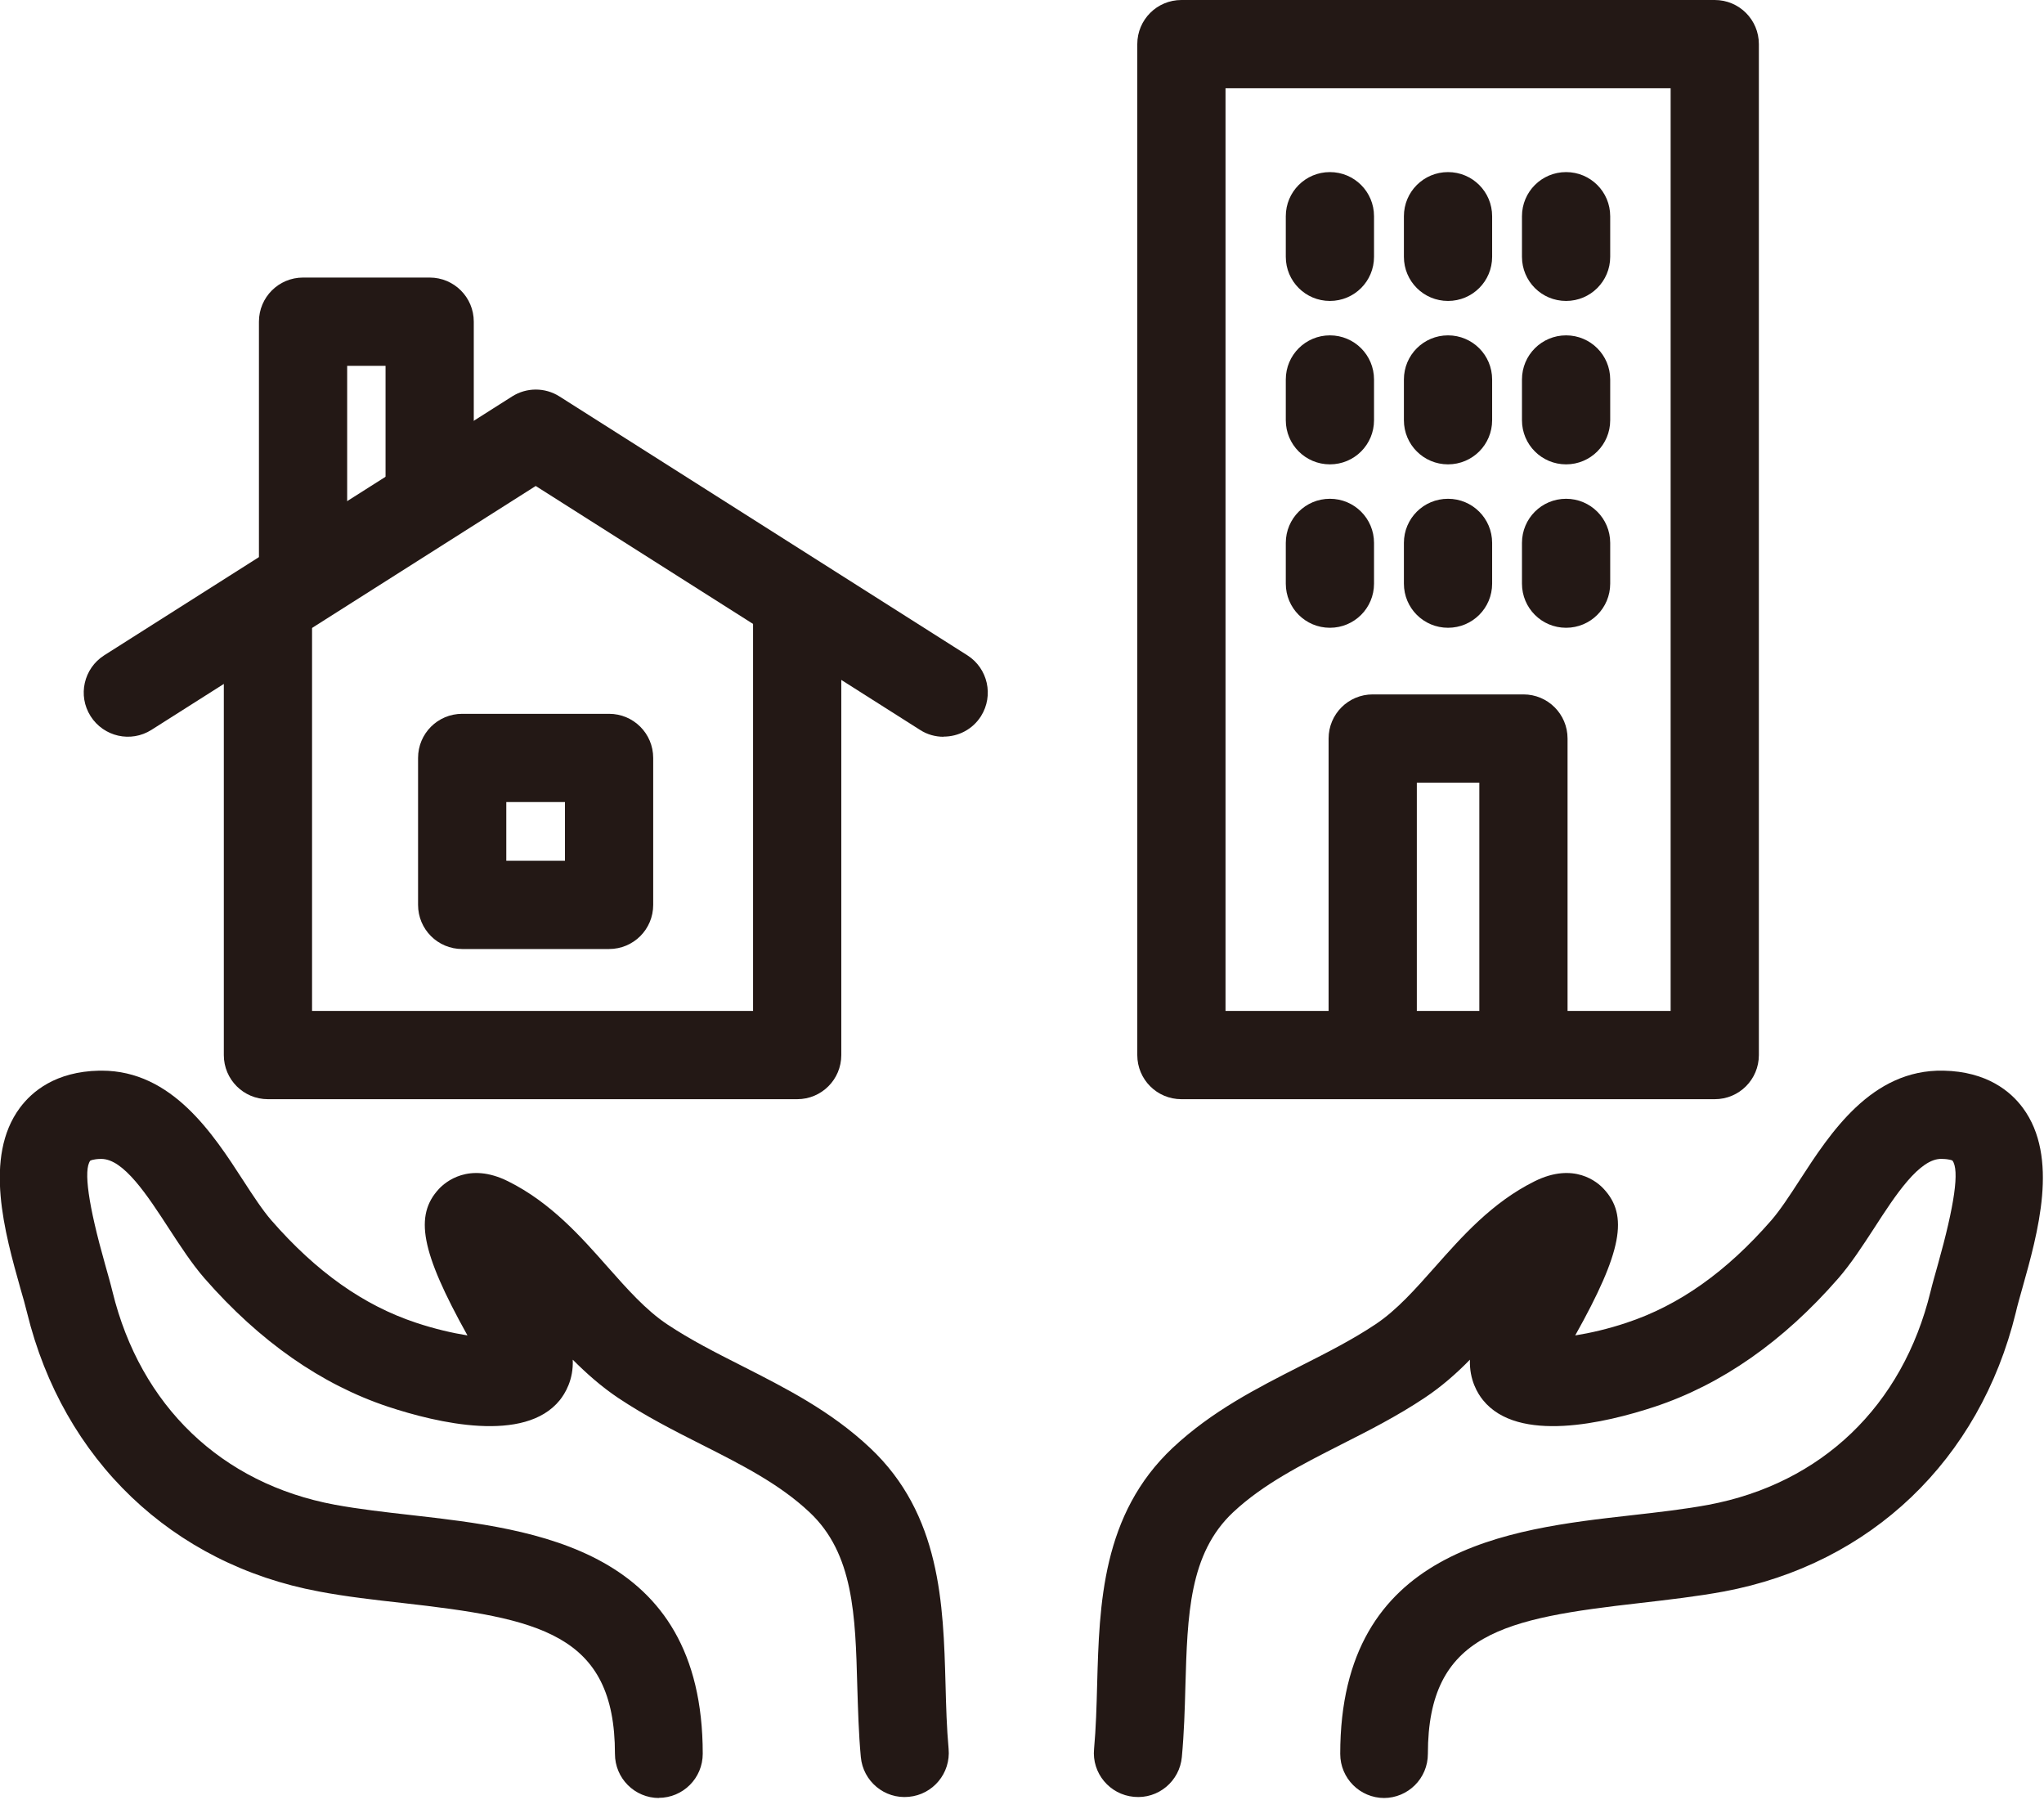
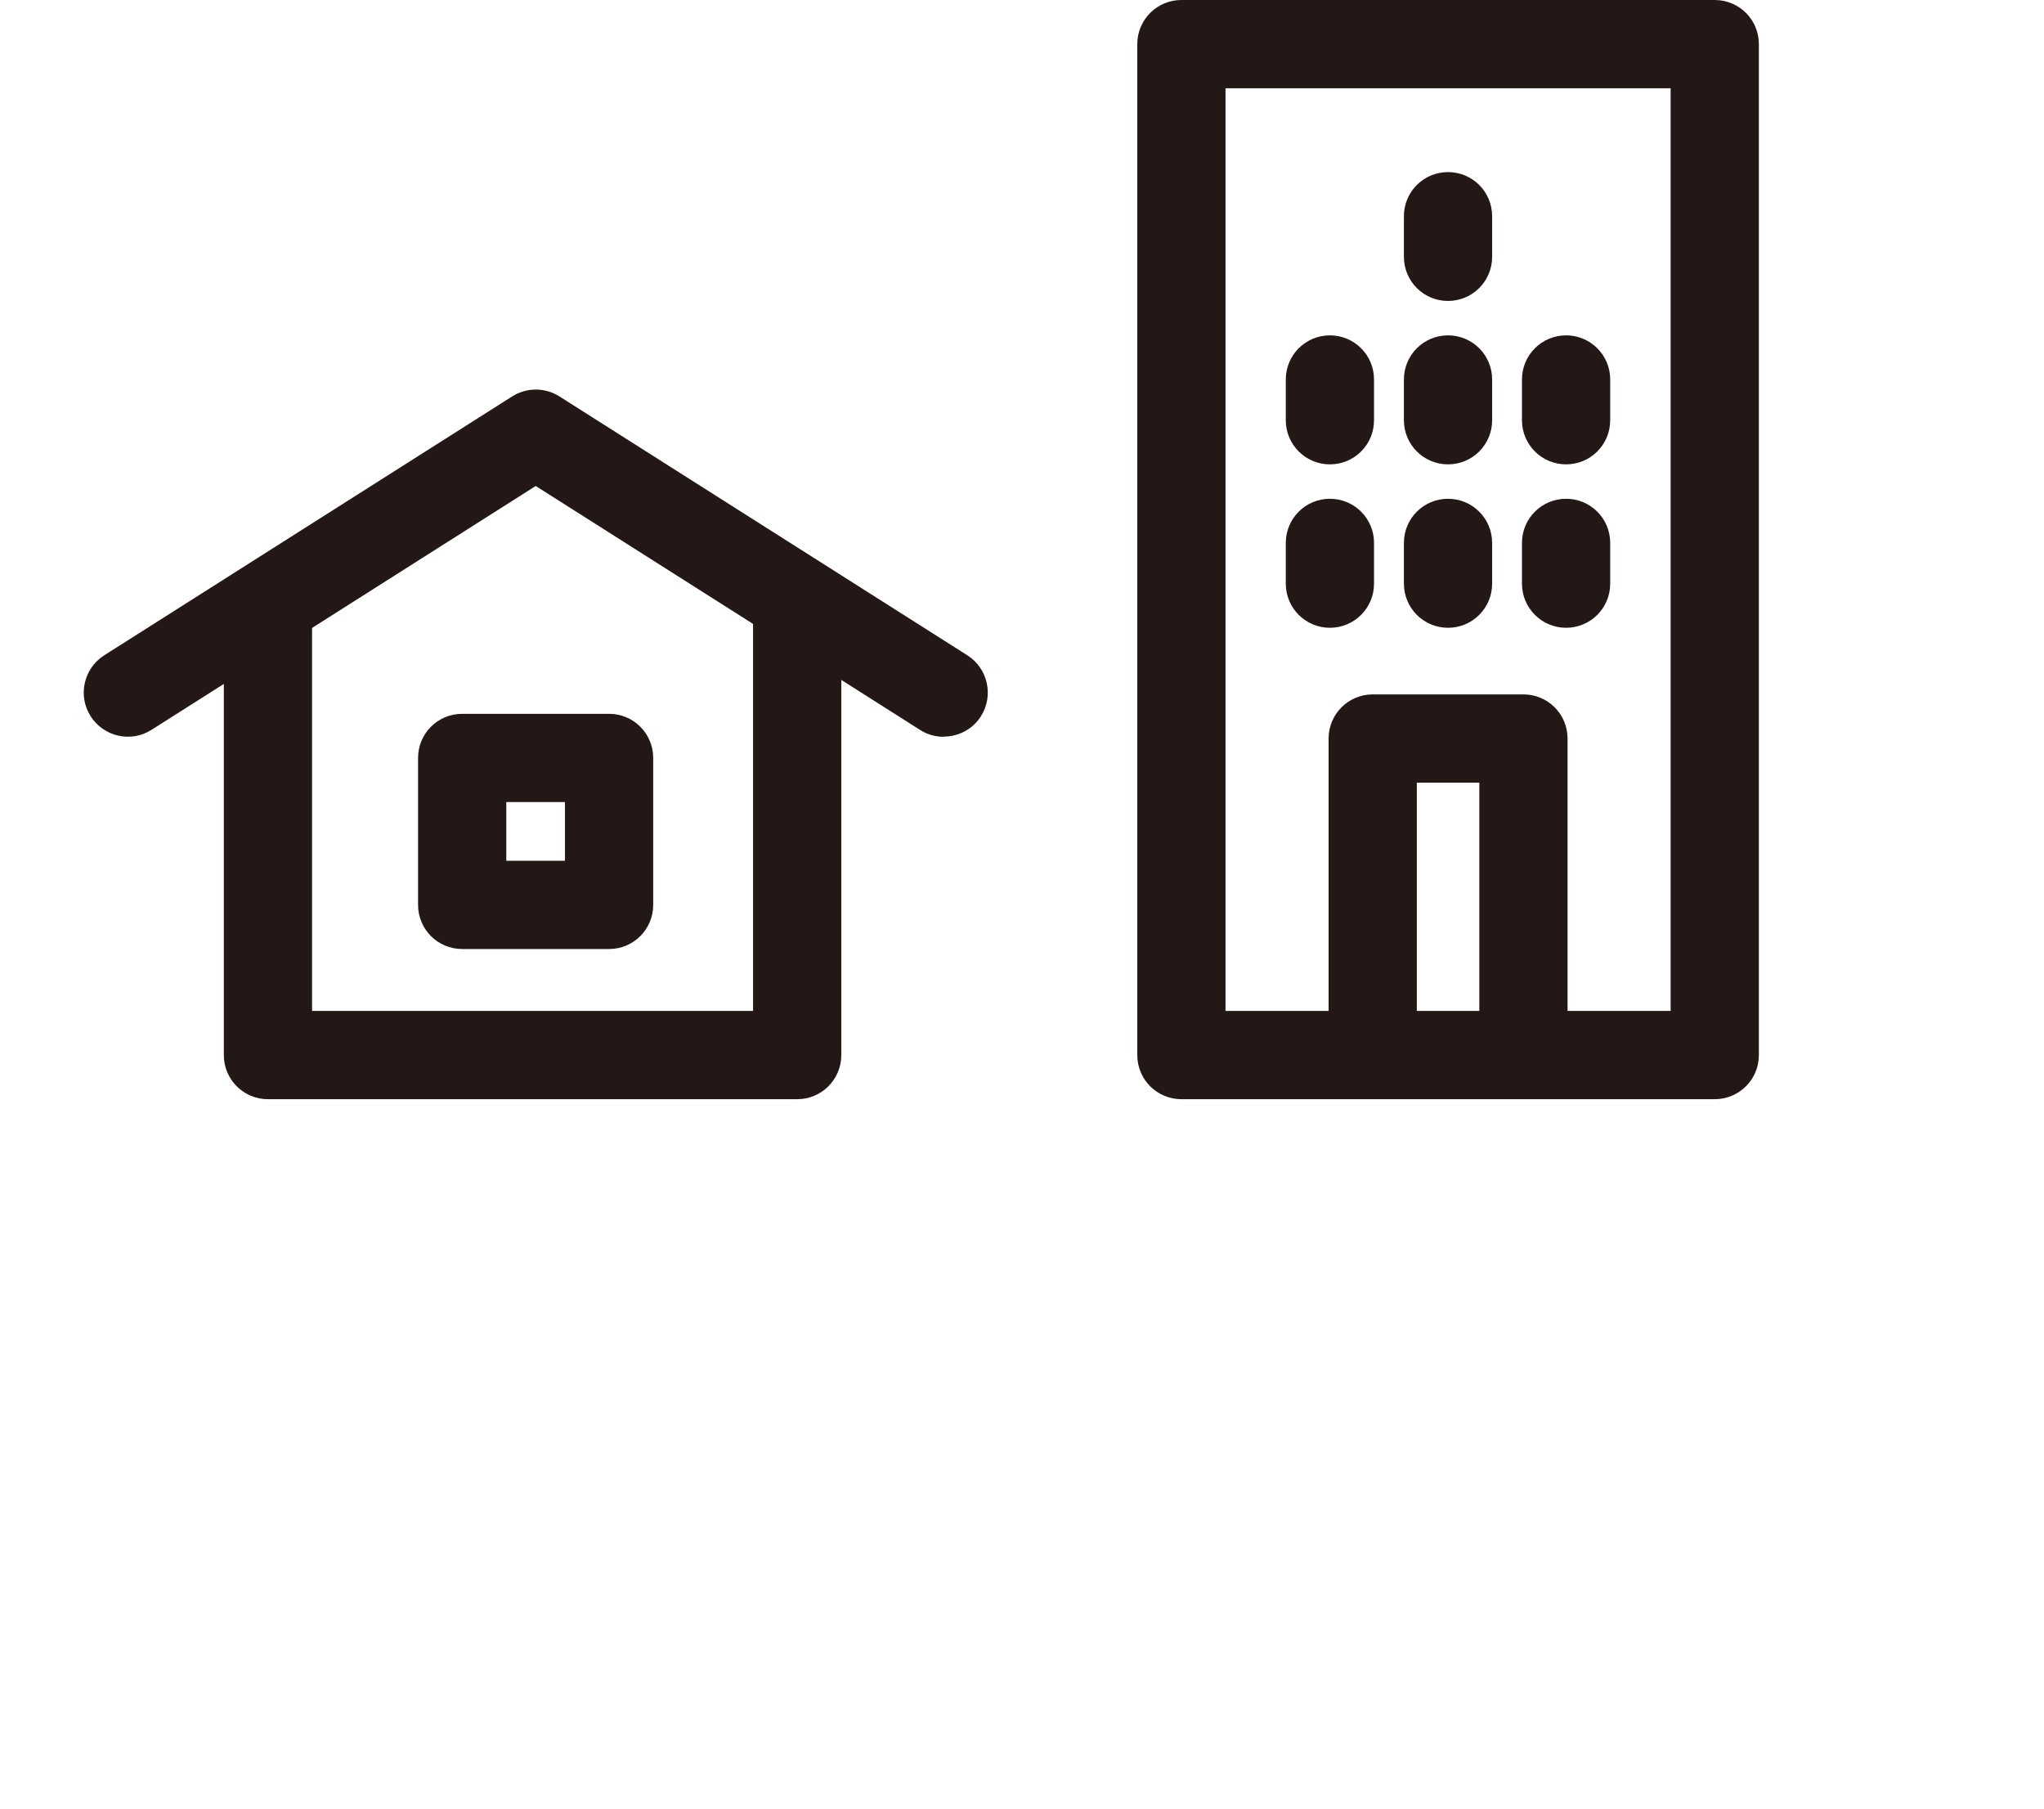
<svg xmlns="http://www.w3.org/2000/svg" width="139" height="123" viewBox="0 0 139 123" fill="none">
  <g clip-path="url(#clip0_1_1242)">
-     <path d="M44.819 122.24C43.159 122.24 41.819 120.9 41.819 119.24C41.819 111.02 36.599 110.03 27.359 108.98C25.479 108.77 23.529 108.55 21.689 108.2C11.709 106.34 4.289 99.25 1.839 89.24C1.719 88.76 1.569 88.2 1.389 87.6C0.329 83.83 -1.131 78.67 1.349 75.32C2.179 74.2 3.789 72.85 6.749 72.79C6.809 72.79 6.859 72.79 6.919 72.79C11.699 72.79 14.489 77.09 16.529 80.24C17.209 81.29 17.859 82.28 18.449 82.96C21.509 86.47 24.729 88.75 28.299 89.93C29.559 90.35 30.779 90.63 31.789 90.79C28.599 85.07 28.179 82.63 29.849 80.83C30.279 80.37 31.879 78.98 34.549 80.31C37.449 81.75 39.509 84.08 41.319 86.13C42.659 87.64 43.919 89.07 45.379 90.04C46.939 91.08 48.649 91.95 50.449 92.86C53.419 94.37 56.489 95.92 59.159 98.43C63.979 102.95 64.149 109.08 64.299 114.48C64.339 116.02 64.379 117.47 64.509 118.9C64.659 120.55 63.449 122.01 61.799 122.16C60.149 122.32 58.689 121.1 58.539 119.45C58.389 117.83 58.349 116.21 58.299 114.65C58.169 109.81 58.049 105.62 55.049 102.81C53.009 100.89 50.439 99.59 47.729 98.22C45.849 97.27 43.899 96.28 42.039 95.04C40.879 94.26 39.879 93.37 38.949 92.44C39.009 93.81 38.419 94.75 38.069 95.19C35.679 98.15 29.729 96.74 26.399 95.64C21.849 94.13 17.649 91.19 13.909 86.91C13.039 85.91 12.249 84.69 11.479 83.51C10.039 81.3 8.419 78.79 6.889 78.79C6.889 78.79 6.869 78.79 6.859 78.79C6.319 78.8 6.139 78.91 6.139 78.91C5.669 79.53 5.999 81.91 7.149 85.97C7.339 86.65 7.519 87.27 7.649 87.81C9.549 95.58 15.059 100.87 22.769 102.3C24.399 102.6 26.149 102.8 28.009 103.01C36.359 103.96 47.789 105.25 47.789 119.23C47.789 120.89 46.449 122.23 44.789 122.23L44.819 122.24Z" fill="#231815" />
-     <path d="M94.141 122.24C92.481 122.24 91.141 120.9 91.141 119.24C91.141 105.26 102.571 103.96 110.921 103.02C112.781 102.81 114.541 102.61 116.161 102.31C123.871 100.87 129.381 95.59 131.281 87.82C131.411 87.28 131.591 86.66 131.781 85.98C132.921 81.92 133.261 79.54 132.771 78.9C132.771 78.9 132.591 78.8 132.061 78.79C130.541 78.72 128.881 81.28 127.441 83.51C126.671 84.69 125.881 85.91 125.011 86.91C121.281 91.19 117.081 94.13 112.521 95.64C109.191 96.74 103.241 98.15 100.851 95.19C100.491 94.75 99.911 93.81 99.961 92.44C99.041 93.38 98.031 94.27 96.871 95.04C95.011 96.28 93.061 97.27 91.181 98.22C88.471 99.6 85.901 100.9 83.861 102.81C80.861 105.62 80.751 109.81 80.611 114.65C80.571 116.21 80.521 117.83 80.371 119.45C80.221 121.1 78.761 122.32 77.111 122.16C75.461 122.01 74.241 120.55 74.401 118.9C74.531 117.47 74.571 116.02 74.611 114.48C74.761 109.08 74.931 102.96 79.751 98.43C82.421 95.93 85.491 94.37 88.461 92.86C90.261 91.95 91.971 91.08 93.531 90.04C94.991 89.07 96.251 87.64 97.591 86.13C99.411 84.08 101.461 81.75 104.361 80.31C107.041 78.98 108.641 80.37 109.061 80.83C110.741 82.63 110.321 85.08 107.121 90.79C108.131 90.63 109.361 90.35 110.611 89.93C114.181 88.75 117.401 86.47 120.461 82.96C121.051 82.28 121.701 81.29 122.381 80.24C124.451 77.05 127.261 72.69 132.161 72.79C135.121 72.85 136.731 74.2 137.561 75.32C140.041 78.67 138.581 83.83 137.521 87.6C137.351 88.2 137.191 88.76 137.081 89.24C134.631 99.26 127.211 106.34 117.231 108.2C115.391 108.54 113.451 108.76 111.561 108.98C102.331 110.03 97.101 111.02 97.101 119.24C97.101 120.9 95.761 122.24 94.101 122.24H94.141Z" fill="#231815" />
    <path d="M64.161 50.09C63.611 50.09 63.051 49.94 62.561 49.62L36.431 33.04L10.301 49.62C8.901 50.51 7.051 50.09 6.161 48.69C5.271 47.29 5.691 45.44 7.091 44.55L34.831 26.95C35.811 26.33 37.061 26.33 38.041 26.95L65.781 44.55C67.181 45.44 67.591 47.29 66.711 48.69C66.141 49.59 65.171 50.08 64.171 50.08L64.161 50.09Z" fill="#231815" />
    <path d="M54.221 74.73H18.221C16.561 74.73 15.221 73.39 15.221 71.73V42.12C15.221 40.46 16.561 39.12 18.221 39.12C19.881 39.12 21.221 40.46 21.221 42.12V68.73H51.211V42.12C51.211 40.46 52.551 39.12 54.211 39.12C55.871 39.12 57.211 40.46 57.211 42.12V71.73C57.211 73.39 55.871 74.73 54.211 74.73H54.221Z" fill="#231815" />
-     <path d="M20.609 42.02C18.949 42.02 17.609 40.68 17.609 39.02V21.87C17.609 20.21 18.949 18.87 20.609 18.87H29.219C30.879 18.87 32.219 20.21 32.219 21.87V33.38C32.219 35.04 30.879 36.38 29.219 36.38C27.559 36.38 26.219 35.04 26.219 33.38V24.87H23.609V39.02C23.609 40.68 22.269 42.02 20.609 42.02Z" fill="#231815" />
    <path d="M41.42 64.52H31.43C29.77 64.52 28.43 63.18 28.43 61.52V51.53C28.43 49.87 29.77 48.53 31.43 48.53H41.42C43.08 48.53 44.42 49.87 44.42 51.53V61.52C44.42 63.18 43.08 64.52 41.42 64.52ZM34.43 58.52H38.42V54.53H34.43V58.52Z" fill="#231815" />
    <path d="M116.61 74.73H80.34C78.68 74.73 77.34 73.39 77.34 71.73V3C77.34 1.34 78.68 0 80.34 0H116.61C118.27 0 119.61 1.34 119.61 3V71.73C119.61 73.39 118.27 74.73 116.61 74.73ZM83.34 68.73H113.61V6H83.34V68.73Z" fill="#231815" />
-     <path d="M90.439 20.46C88.779 20.46 87.439 19.12 87.439 17.46V14.7C87.439 13.04 88.779 11.7 90.439 11.7C92.1 11.7 93.439 13.04 93.439 14.7V17.46C93.439 19.12 92.1 20.46 90.439 20.46Z" fill="#231815" />
    <path d="M98.471 20.46C96.811 20.46 95.471 19.12 95.471 17.46V14.7C95.471 13.04 96.811 11.7 98.471 11.7C100.131 11.7 101.471 13.04 101.471 14.7V17.46C101.471 19.12 100.131 20.46 98.471 20.46Z" fill="#231815" />
-     <path d="M106.5 20.46C104.84 20.46 103.5 19.12 103.5 17.46V14.7C103.5 13.04 104.84 11.7 106.5 11.7C108.16 11.7 109.5 13.04 109.5 14.7V17.46C109.5 19.12 108.16 20.46 106.5 20.46Z" fill="#231815" />
    <path d="M90.439 31.57C88.779 31.57 87.439 30.23 87.439 28.57V25.8C87.439 24.14 88.779 22.8 90.439 22.8C92.1 22.8 93.439 24.14 93.439 25.8V28.57C93.439 30.23 92.1 31.57 90.439 31.57Z" fill="#231815" />
    <path d="M98.471 31.57C96.811 31.57 95.471 30.23 95.471 28.57V25.8C95.471 24.14 96.811 22.8 98.471 22.8C100.131 22.8 101.471 24.14 101.471 25.8V28.57C101.471 30.23 100.131 31.57 98.471 31.57Z" fill="#231815" />
    <path d="M106.5 31.57C104.84 31.57 103.5 30.23 103.5 28.57V25.8C103.5 24.14 104.84 22.8 106.5 22.8C108.16 22.8 109.5 24.14 109.5 25.8V28.57C109.5 30.23 108.16 31.57 106.5 31.57Z" fill="#231815" />
    <path d="M90.439 42.68C88.779 42.68 87.439 41.34 87.439 39.68V36.91C87.439 35.25 88.779 33.91 90.439 33.91C92.1 33.91 93.439 35.25 93.439 36.91V39.68C93.439 41.34 92.1 42.68 90.439 42.68Z" fill="#231815" />
    <path d="M98.471 42.68C96.811 42.68 95.471 41.34 95.471 39.68V36.91C95.471 35.25 96.811 33.91 98.471 33.91C100.131 33.91 101.471 35.25 101.471 36.91V39.68C101.471 41.34 100.131 42.68 98.471 42.68Z" fill="#231815" />
    <path d="M106.5 42.68C104.84 42.68 103.5 41.34 103.5 39.68V36.91C103.5 35.25 104.84 33.91 106.5 33.91C108.16 33.91 109.5 35.25 109.5 36.91V39.68C109.5 41.34 108.16 42.68 106.5 42.68Z" fill="#231815" />
    <path d="M103.6 73.94C101.94 73.94 100.6 72.6 100.6 70.94V53.21H96.35V70.94C96.35 72.6 95.01 73.94 93.35 73.94C91.69 73.94 90.35 72.6 90.35 70.94V50.21C90.35 48.55 91.69 47.21 93.35 47.21H103.6C105.26 47.21 106.6 48.55 106.6 50.21V70.94C106.6 72.6 105.26 73.94 103.6 73.94Z" fill="#231815" />
  </g>
  <defs>
    <clipPath id="clip0_1_1242">
      <rect width="138.96" height="122.24" fill="white" />
    </clipPath>
  </defs>
</svg>